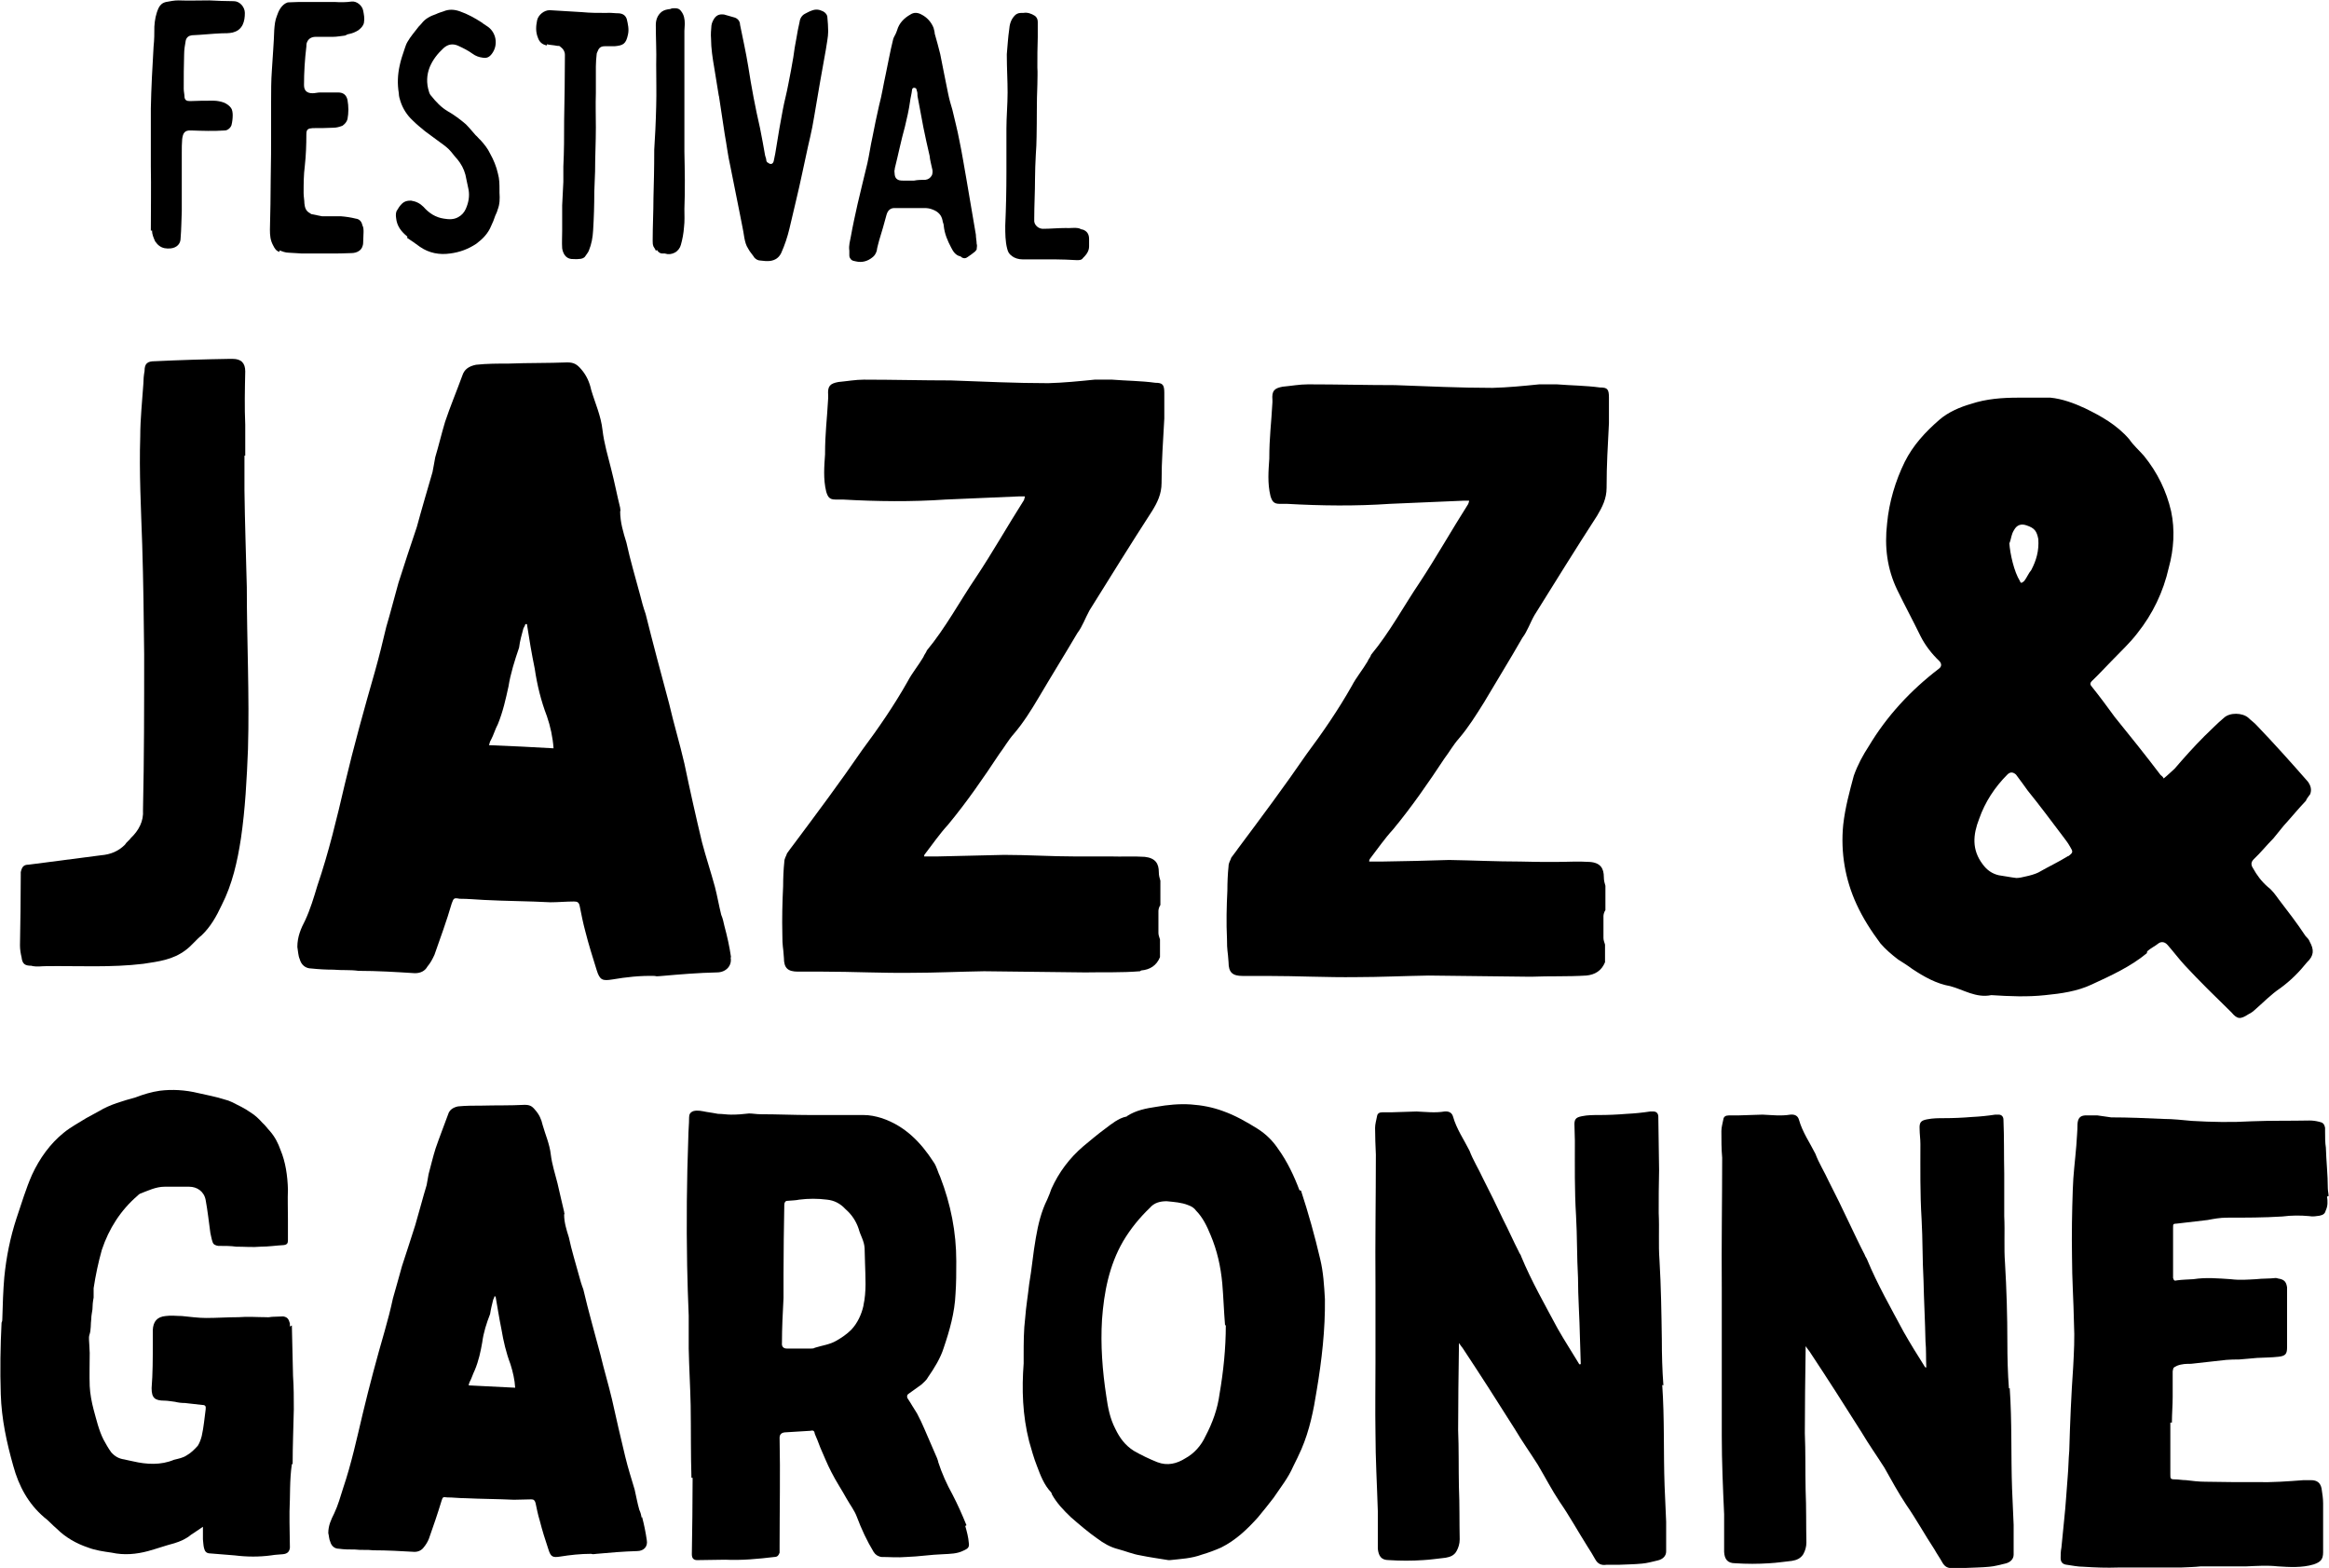
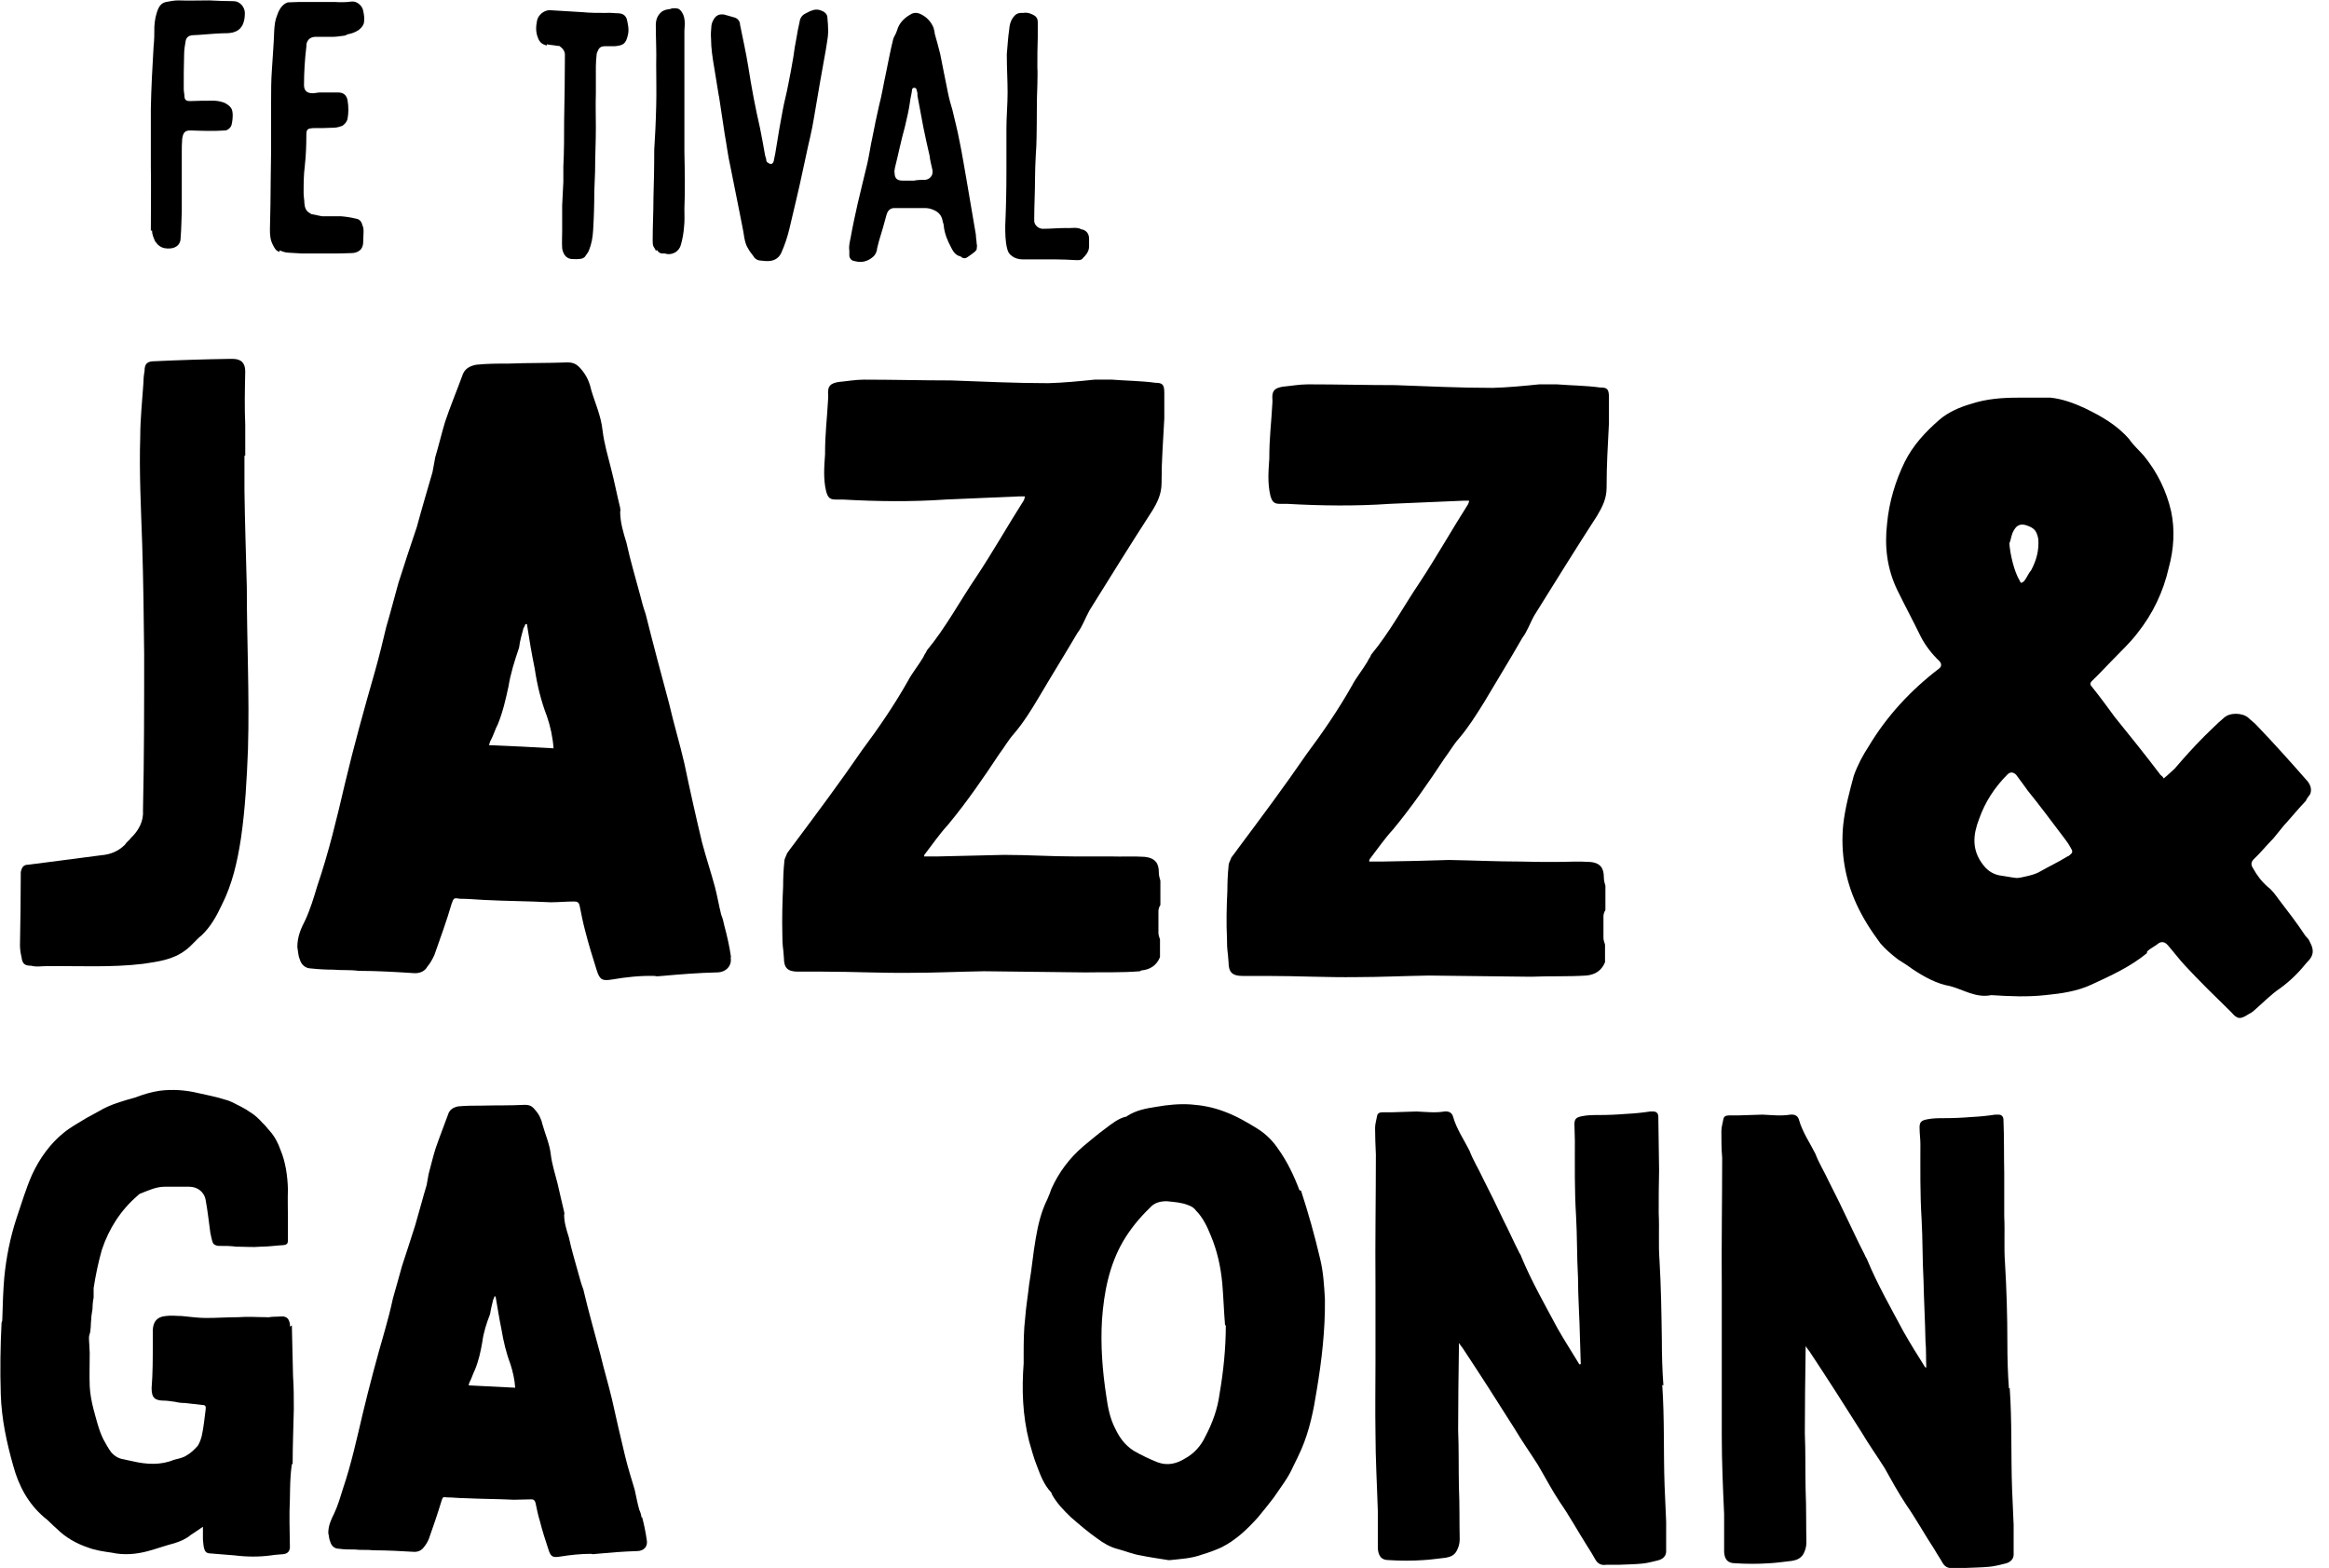
<svg xmlns="http://www.w3.org/2000/svg" viewBox="0 0 594.5 400.2">
  <g>
    <g id="Calque_1">
      <g>
        <path d="M8.4,246.6c1.1.2,2.2,0,3.4,0,8.2-.1,16.6.4,24.8-.6,3.9-.6,7.5-1,10.8-3.5,1.5-1.1,2.6-2.6,4.1-3.8,2.2-2.1,3.7-4.7,5.1-7.7,2.7-5.3,4-11.1,4.9-17,1.1-7.5,1.5-15.2,1.8-22.8.4-13.8-.3-27.5-.3-41.3-.2-8.2-.5-16.6-.6-24.8,0-3,0-5.8,0-8.8h0s.2,0,.2,0c0-2.6,0-5.4,0-7.9-.2-4.5-.1-9,0-13.6,0-2.1-1-3.2-3.2-3.2-.2,0-.6,0-.9,0-6.2.1-12.7.3-19,.6-1.9,0-2.6.6-2.6,2.5-.2,1.1-.3,2.2-.3,3.2-.3,4.5-.8,9-.8,13.5-.3,9.2.2,18.5.5,27.6.3,9.5.4,18.7.5,28,0,13.4,0,26.5-.3,39.8.2,2.8-1.1,5.2-3.1,7.1-.4.6-1.1,1-1.5,1.7-1.7,1.7-3.7,2.5-6.1,2.7-6,.8-12.2,1.6-18.5,2.4-1.3,0-1.7.6-2,1.9,0,.2,0,.6,0,.9,0,6-.1,11.8-.2,17.8,0,1.1.2,2.2.4,3,.2,1.7.8,2.2,2.5,2.2Z" />
        <path d="M186.6,244.3c-.4-2.8-1-5.4-1.7-8-.2-.9-.4-1.9-.8-2.8-.6-2.4-1-4.8-1.6-7.1-1-3.7-2.3-7.6-3.3-11.4-1.6-6.7-3.1-13.4-4.5-20.1-1.2-5.2-2.7-10.1-3.9-15.3-2.1-7.8-4.1-15.3-6-22.9-.6-1.7-1-3.2-1.4-4.8-1.2-4.5-2.5-8.8-3.5-13.4-.8-2.6-1.6-5.2-1.6-8,.2-.2,0-.4,0-.9-.8-3.2-1.4-6.4-2.3-9.9-.8-3.2-1.8-6.5-2.2-9.9-.4-3.7-1.9-6.9-2.9-10.3-.4-1.9-1.2-3.7-2.5-5.2-1.1-1.3-1.9-1.8-3.6-1.8-5,.2-9.9.1-14.9.3-2.8,0-5.6,0-8.4.3-1.9.4-3,1.2-3.5,2.8-1.5,4.1-3.1,7.9-4.4,11.8-.9,3-1.6,6-2.5,9-.2,1.3-.5,2.6-.7,3.8-1.3,4.5-2.7,9.2-4,14-1.6,4.7-3.2,9.6-4.7,14.3-1.1,3.9-2,7.5-3.1,11.2-.9,3.8-1.8,7.5-2.9,11.4-2.7,9.4-5.4,19.1-7.7,28.8-2,8.6-4.1,17.4-7,25.9-.9,3-1.8,6-3.1,8.8-1.1,2.1-2,4.2-2,6.8h0c.2,1.1.2,2.2.6,3.1.4,1.5,1.5,2.4,3,2.4,1.9.2,3.7.3,5.6.3,2.2.2,4.3,0,6.4.3,4.8,0,9.7.3,14.4.6,1.5,0,2.6-.6,3.2-1.7.7-.8,1.3-1.9,1.8-3,1.5-4.3,3.1-8.6,4.4-13.1.5-1.3.5-1.5,2-1.2,2.2,0,4.1.2,6.2.3,5.6.3,11.4.3,17,.6,1.9,0,4.1-.2,6-.2.9,0,1.3.2,1.5,1.3.4,2,.8,4.1,1.4,6.3.8,3.2,1.9,6.7,2.9,9.9.8,2.6,1.5,2.8,4,2.4,3.5-.6,7.1-1,10.8-.9.6.2,1.3,0,1.9,0,4.5-.4,9.3-.8,14-.9,2.3,0,3.9-1.7,3.5-3.8ZM124.8,190.2c.2-.4.2-.9.5-1.3.7-1.3,1.1-2.8,1.8-4.1,1.3-3.2,2-6.4,2.7-9.6.5-3.2,1.6-6.7,2.7-9.9.2-1.7.7-3.4,1.1-4.9.2-.4.5-.9.5-1.1h.4c.6,3.9,1.2,7.5,2,11.4.6,4.1,1.6,8.2,3.1,12.1.9,2.6,1.5,5.4,1.7,8.2-5.4-.3-10.8-.6-16.4-.8Z" />
        <path d="M291.3,247.7c2.2-.2,3.9-1.2,4.8-3.4h0c0-1.5,0-3,0-4.5-.2-.7-.4-1.1-.4-1.7,0-3.2,0-2.4,0-5.6,0-.4.2-1.1.5-1.5,0-1.9,0-4.1,0-6.2-.2-.7-.4-1.3-.4-2.2,0-2.1-.8-3.6-3.6-3.9-3-.2-5.8,0-8.6-.1-3.2,0-6.2,0-9.2,0-6,0-12-.4-18.1-.4-5.6.1-11.2.3-17,.4-1.1,0-2.1,0-3.4,0,0-.2,0-.4.2-.6,2-2.6,3.7-5.1,5.9-7.5,4.8-5.8,9-11.9,13.1-18.1,1.3-1.7,2.2-3.4,3.7-5.1,2.4-2.8,4.4-6,6.3-9.2,3.3-5.6,6.6-10.9,9.9-16.5,1.3-1.7,2-3.8,3.1-5.8,5.3-8.5,10.5-16.9,16-25.4,1.3-2.1,2.4-4.3,2.4-7.1,0-6.2.4-10.3.7-16.5,0-2.2,0-4.3,0-6.5,0-2.1-.4-2.6-2.3-2.6-3.6-.5-7.3-.5-11-.8-1.5,0-3,0-4.5,0-3.9.4-8,.8-11.8.9-8.4,0-16.5-.4-24.9-.7-7.3,0-14.6-.2-22.2-.2-2.1,0-4.3.4-6.5.6-2.1.4-2.8,1-2.6,3.4v.7c-.3,5.6-.8,8.8-.8,14.4-.2,3-.5,6.2.3,9.5.4,1.3.8,2,2.3,2,.6,0,1.3,0,1.9,0,8.8.5,17.6.6,26.3,0,6.2-.3,12.5-.5,18.7-.8.4,0,.9,0,1.5,0,0,.4-.2.7-.2.9-4.2,6.6-8.1,13.5-12.3,19.8-4.2,6.2-7.7,12.8-12.5,18.6-.2.6-.7,1.1-.9,1.7-1.3,2.2-2.9,4.1-4,6.2-3.5,6.2-7.5,12-11.6,17.5-5.7,8.3-11.6,16.2-17.5,24.1-.6.8-1.3,1.7-1.7,2.3-.2.7-.7,1.3-.7,2.2-.2,1.9-.3,4.1-.3,6.2-.2,4.1-.3,8.2-.2,12.3,0,3.4.2,2.8.4,6,0,2.6,1,3.5,3.6,3.5,2.2,0,4.3,0,6.4,0,7.5,0,15.1.4,22.6.3,6,0,12.2-.3,18.5-.4l25.8.3c4.7-.1,9.2.1,14-.3Z" />
        <path d="M390.9,249.3c4.7-.2,9.2,0,14-.3,2.2-.2,3.9-1.2,4.8-3.4h0c0-1.5,0-3,0-4.5-.2-.7-.4-1.1-.4-1.7,0-3.2,0-2.4,0-5.6,0-.4.2-1.1.5-1.5,0-1.9,0-4.1,0-6.2-.2-.7-.4-1.3-.4-2.2,0-2.2-.8-3.7-3.6-3.9-3-.2-5.8,0-8.6,0-3.2,0-6.2,0-9.2-.1-6,0-12-.3-18.1-.4-5.6.2-11.2.3-17,.4-1.1,0-2.2,0-3.4,0,0-.2,0-.4.2-.7,2-2.6,3.7-5.1,5.9-7.5,4.8-5.8,9-11.9,13.1-18.1,1.3-1.7,2.2-3.4,3.7-5.1,2.4-2.8,4.4-6,6.4-9.2,3.3-5.6,6.6-10.9,9.8-16.5,1.3-1.7,2-3.9,3.1-5.8,5.3-8.5,10.5-16.9,16-25.4,1.3-2.2,2.4-4.3,2.4-7.1,0-6.2.3-10.3.6-16.5,0-2.2,0-4.3,0-6.5,0-2.2-.4-2.6-2.3-2.6-3.7-.5-7.3-.5-11-.8-1.5,0-3,0-4.5,0-3.9.4-8,.8-11.9.9-8.4,0-16.5-.4-24.9-.7-7.3,0-14.6-.2-22.2-.2-2.2,0-4.3.4-6.5.6-2.1.4-2.8,1-2.6,3.4v.6c-.3,5.6-.8,8.8-.8,14.4-.2,3-.5,6.2.3,9.5.4,1.3.8,2,2.3,2,.7,0,1.3,0,1.9,0,8.8.5,17.6.6,26.3,0,6.2-.3,12.5-.5,18.7-.8.4,0,.9,0,1.5,0,0,.4-.2.6-.2.8-4.2,6.6-8.1,13.5-12.3,19.9-4.2,6.2-7.7,12.8-12.5,18.6-.2.7-.7,1.1-.9,1.7-1.3,2.2-2.9,4.1-4,6.2-3.5,6.2-7.5,12-11.6,17.5-5.7,8.3-11.6,16.2-17.5,24.1-.6.9-1.3,1.7-1.7,2.3-.2.7-.7,1.3-.7,2.2-.2,1.9-.3,4.1-.3,6.2-.2,4.1-.3,8.2-.1,12.3,0,3.4.2,2.8.4,6,0,2.6,1,3.5,3.6,3.5,2.1,0,4.3,0,6.4,0,7.5,0,15.1.4,22.6.3,6,0,12.2-.3,18.5-.4l25.8.3Z" />
        <path d="M548.1,242.8c.9-.8,2-1.3,3-2.1.7-.4,1.5-.3,2.2.5,1.5,1.7,3,3.7,4.4,5.2,3.8,4.1,7.9,8.1,11.9,12,1.5,1.8,2.3,1.8,4.3.5.4-.2,1.1-.6,1.5-1,2.2-1.9,4.3-4.1,6.7-5.7,2.6-1.9,4.8-4.1,6.8-6.6,1.8-1.7,1.8-3.2.7-5.2-.2-.6-.7-1.1-1.1-1.5-2.1-3.2-4.5-6.3-6.8-9.3-.8-1.1-1.7-2.4-2.8-3.2-1.7-1.5-2.8-3-3.8-4.8-.6-.9-.5-1.6.2-2.3,1.8-1.7,3.3-3.6,5-5.3.8-1,1.7-2.1,2.6-3.2,2-2.2,3.7-4.3,5.7-6.4.2-.6.7-1.1,1.1-1.7.4-1.1.2-2.1-.6-3.2-4.2-4.8-8.5-9.6-13-14.3-.6-.7-1.5-1.3-2.2-2-1.5-1.3-4.7-1.4-6.2,0-1.8,1.5-3.2,3-5,4.7-2.6,2.6-5.2,5.5-7.6,8.3-.9.8-1.8,1.7-2.8,2.5h0c-.2-.5-.6-.7-.8-.9-3.8-5-7.8-10-11.7-14.8-1.9-2.6-3.8-5.2-5.9-7.8-.4-.4-.4-.9,0-1.3,2-1.9,3.5-3.6,5.2-5.3,2.2-2.3,4.6-4.5,6.5-7,3.9-4.9,6.6-10.5,8-16.7,1.3-4.7,1.6-9.7.6-14.4-1.2-5.2-3.5-9.9-6.9-14.1-1.3-1.5-2.8-2.8-3.8-4.3-3.2-3.7-7.2-5.9-11.3-7.9-2.8-1.3-5.8-2.4-8.8-2.7-2.8,0-5.6,0-8.2,0-4.1,0-8.2.3-12.1,1.6-2.8.8-5.8,2.1-8,4-3.7,3.2-6.8,6.6-8.9,10.8-2.4,4.9-4,10.3-4.5,15.7-.7,6,0,11.6,2.6,17,1.9,3.9,4,7.8,5.9,11.7,1.2,2.4,2.9,4.6,4.9,6.5.6.7.5,1.4-.2,1.9-7.2,5.5-13.3,12.1-17.9,19.8-1.5,2.3-2.8,4.7-3.8,7.5-1.1,4.1-2.2,8.1-2.7,12.5-.7,7.1.5,14,3.4,20.3,1.7,3.7,3.8,6.9,6.1,10,1.3,1.5,2.8,2.8,4.5,4.1,1.1.7,2.4,1.5,3.6,2.4,3,2,6.2,3.8,9.7,4.4,3.4.9,6.6,3.1,10.5,2.3,4.7.3,9.2.5,13.8,0,4.1-.4,8.2-1,11.8-2.7,5-2.3,10-4.6,14.1-8ZM513,138.5c.4-1.1.4-2.1,1.1-3.2.7-1.3,1.8-1.7,3.2-1.2,2.1.7,2.6,1.5,3,3.5.2,3-.5,5.4-1.8,7.9-.7.8-1.1,1.9-1.8,2.8-.7.6-.9.6-1.1,0-1.5-2.4-2.5-6.9-2.7-9.7h0ZM527.9,218.5c-2.4,1.5-5,2.7-7.6,4.2-.8.4-2.2.8-3.2,1-.8.2-1.7.4-2.4.4h0c-1.7-.2-3-.5-4.5-.7-1.7-.4-3-1.3-4.1-2.8-2.8-3.7-2.5-7.5-.9-11.6,1.5-4.3,4-8.1,7.2-11.3.7-.7,1.4-.7,2.2,0,1.1,1.5,2.1,2.8,3,4.1,3,3.7,5.9,7.6,8.7,11.3.8,1.1,1.5,1.9,2.1,3,.8,1.3.8,1.5-.4,2.4Z" />
        <path d="M38.8,58.8c0,1,.4,1.9.8,2.8.3.4.6.8,1,1.1.9.7,1.9.8,3,.7,1.6-.2,2.5-1.2,2.5-2.6.2-2.4.2-4.6.3-6.9,0-3,0-5.9,0-8.9h0s0,0,0,0c0-2,0-4,0-6,0-1.2,0-2.4.1-3.5.2-1.5.6-2.3,2.3-2.2,2.9.1,5.7.2,8.6,0,.7,0,1.5-.7,1.7-1.4.2-.8.3-1.7.3-2.5,0-.6-.1-1.4-.4-1.8-.4-.6-1.1-1.1-1.8-1.4-.8-.3-1.8-.5-2.7-.5-2,0-4,0-6,.1-.8,0-1.3-.2-1.4-1,0-.7-.2-1.4-.2-2.1,0-3,0-5.9.1-8.8,0-1.2.2-2.4.4-3.5.2-.9.8-1.3,1.6-1.4,2.5-.1,5.1-.4,7.6-.5.9,0,1.9,0,2.8-.2,1.1-.3,1.9-.8,2.5-1.9.5-1,.6-2.1.6-3.1,0-1.5-1.3-3-2.8-3-2.1,0-4.2-.1-6.3-.2-2.6,0-5.2.1-7.9,0-1,0-2,.2-3.1.4-.9.2-1.5.7-1.9,1.5-.7,1.5-1,3.1-1.1,4.8,0,1.6,0,3.3-.2,5.1-.3,5.2-.6,10.5-.7,15.8,0,4.9,0,9.8,0,14.7.1,5.4,0,11,0,16.5Z" />
        <path d="M71.3,63.9c.8.3,1.6.6,2.4.6,1.1.1,2.3.1,3.3.2,2.3,0,4.6,0,7,0,1.9,0,3.8,0,5.7-.1.7,0,1.5-.2,2-.6.6-.4,1-1.2,1-2.1,0-.9.1-1.8.1-2.7,0-.5,0-1.2-.3-1.7-.2-1-.8-1.6-1.7-1.7-1.2-.3-2.5-.5-3.8-.6-1.4,0-3,0-4.4,0,0,0-.3,0-.4,0-.8-.2-1.7-.3-2.5-.5-.2,0-.5-.2-.6-.3-1-.5-1.3-1.4-1.4-2.5,0-.8-.2-1.7-.2-2.6,0-2.3,0-4.6.3-6.9.3-2.7.4-5.4.4-8.1,0-1.3.4-1.5,1.6-1.6,1.8,0,3.5,0,5.3-.1.8,0,1.5-.2,2.3-.5.7-.5,1.1-1,1.3-1.7.3-1.6.3-3.2,0-4.9-.3-1.3-1.1-1.9-2.4-1.9-1.5,0-3.1,0-4.6,0-.6,0-1.3.2-1.9.2-1.5,0-2.2-.7-2.2-2.1,0-3.2.2-6.5.6-9.8,0-.3,0-.8.2-1.2.4-.9,1.2-1.3,2.2-1.3,1.5,0,2.9,0,4.4,0,1,0,1.9-.2,2.9-.3.4,0,.7-.4,1.1-.4,1-.2,1.7-.5,2.5-1,.6-.5,1.2-1,1.4-1.9.2-1.1,0-2.1-.2-3.1-.2-1.2-1.6-2.5-3-2.3-1.4.2-2.9.2-4.3.1-2.3,0-4.6,0-6.9,0-1.6,0-3.3,0-4.9.1-.3,0-.5.2-.8.3-1.1.7-1.7,1.9-2.1,3.1-.5,1.2-.6,2.4-.7,3.7-.1,3.3-.4,6.8-.6,10.2-.2,2.7-.2,5.4-.2,8.1,0,2.4,0,4.6,0,7,0,4.3,0,8.5-.1,12.8h0c0,4.2-.1,8.5-.2,12.8,0,1.5.1,2.7.8,4,.4.8.8,1.5,1.7,1.7Z" />
-         <path d="M103.9,60.7c1.1.7,2.2,1.5,3.3,2.3,2.3,1.6,5,2.1,7.7,1.7,2.4-.3,4.6-1.1,6.7-2.5,1.6-1.2,3-2.6,3.8-4.6.4-.8.7-1.6,1-2.5.2-.5.5-1,.6-1.5.6-1.5.6-2.9.5-4.4h0c0-.2,0-.4,0-.6,0-1.5,0-2.9-.4-4.3-.4-1.8-1.1-3.5-2-5.1-.6-1.3-1.5-2.4-2.5-3.5-.4-.3-.7-.8-1.2-1.2-.8-.9-1.6-1.9-2.5-2.8-1.4-1.2-3-2.4-4.6-3.3-1.7-1-3-2.4-4.2-3.9-.3-.3-.5-.7-.6-1.1-.7-2.2-.6-4.3.2-6.3.8-1.9,2-3.4,3.5-4.8,1.2-1.1,2.5-1.2,3.8-.6,1.3.6,2.5,1.2,3.6,2,.8.6,1.7.9,2.5,1,1,.2,1.7,0,2.4-.9,1.8-2.3,1.2-5.7-1.3-7.2-.5-.3-.9-.6-1.3-.9-1.7-1.1-3.5-2.1-5.5-2.8-1.4-.5-2.8-.6-4.2,0-.6.2-1.3.4-1.9.7-1.5.5-2.8,1.2-3.7,2.4-.3.4-.7.7-.9,1-.9,1.2-1.9,2.3-2.7,3.7-.3.5-.5,1.1-.7,1.7-.5,1.5-1,2.9-1.3,4.4-.5,2.3-.6,4.6-.2,7,0,.7.2,1.4.4,2,.6,1.9,1.7,3.6,3.1,4.9,1,1,2.1,1.9,3.2,2.8,1.3,1,2.5,1.8,3.8,2.8,1.1.8,2.1,1.5,2.9,2.5.5.6,1,1.3,1.5,1.8,1,1.2,1.7,2.5,2.1,4,.3,1.3.5,2.5.8,3.8.3,1.7,0,3.3-.7,4.9-.4.9-1,1.6-1.9,2.1-1.2.7-2.5.6-3.7.4-2.1-.3-3.8-1.4-5.2-3-.9-.9-1.9-1.4-3.2-1.6-1,0-1.8.2-2.5,1-.4.4-.7.9-1,1.4-.4.5-.4,1.3-.3,2,.2,2.1,1.3,3.5,2.9,4.8Z" />
        <path d="M139.6,11.3c.8.2,1.7.2,2.6.4.3,0,.7,0,.8.2.7.5,1.2,1.2,1.2,2.1,0,5.6-.1,11.2-.2,16.8,0,3.9,0,7.8-.2,11.7,0,1.3,0,2.6,0,3.9-.1,2-.2,4-.3,6,0,1.3,0,2.5,0,3.7h0c0,.9,0,1.8,0,2.8,0,1.5-.1,3,0,4.5.2,1.2.8,2.5,2.3,2.7.6,0,1.4.1,2,0,.6,0,1.3-.2,1.6-.7.3-.5.7-.9.9-1.4.7-1.7,1-3.4,1.1-5.2.2-3.2.3-6.5.3-9.8.1-1.8.1-3.5.2-5.2,0-3.8.2-7.5.2-11.3,0-2.9-.1-5.8,0-8.7,0-2.3,0-4.5,0-6.8,0-1.1.1-2.1.2-3.1,0-.4.2-.6.3-.9.3-.8.8-1.2,1.8-1.2.8,0,1.7,0,2.5,0,2.2-.2,2.9-.6,3.4-3,.3-1.3,0-2.6-.3-3.9-.3-.9-.9-1.4-2-1.5-1.1,0-2.2-.2-3.3-.1-2.1,0-4.1,0-6.1-.2-2.8-.2-5.5-.3-8.3-.5-1.4,0-2.9,1.2-3.2,2.6-.3,1.5-.4,2.9.2,4.4.4,1.2,1.2,1.8,2.3,2Z" />
        <path d="M167.7,63.8c.3.5.7.9,1.4.9s.5,0,.6,0c.9.3,1.7.2,2.5-.2.8-.4,1.4-1.2,1.6-2,.4-1.4.7-3,.8-4.5.2-1.5.1-3.2.1-4.7.2-4.9.1-9.7,0-14.6,0-4.8,0-9.6,0-14.5,0-2.7,0-5.4,0-8.2,0-2.7,0-5.4,0-8.1,0-.7.1-1.2.1-1.8,0-1.2-.2-2.3-.9-3.2-.5-.7-1-.8-1.7-.8-.4,0-.7,0-1.1.2-.8.1-1.5.2-2.2.7-1.1.9-1.5,2.1-1.5,3.4,0,3.4.2,6.7.1,10.1,0,3.5.1,7.1,0,10.6-.1,4.2-.3,8.2-.5,11.1h0c0,5-.1,8.6-.2,12.3,0,3.6-.2,7.2-.2,10.9,0,.5,0,1,.2,1.5.2.4.5.7.6,1.1Z" />
        <path d="M183.5,24.4c.5,3.3,1,6.6,1.5,9.9.5,2.7.8,5.4,1.4,8,.8,4,1.6,8,2.4,12,.4,2.2.9,4.3,1.2,6.4.2,1,.4,1.9,1,2.8.4.8,1.1,1.5,1.6,2.3.4.4.9.7,1.5.7.8.1,1.7.2,2.5.1,1.3-.2,2.2-.8,2.8-2,.9-2,1.6-4.1,2.1-6.2,1.1-4.8,2.3-9.5,3.3-14.3.7-3.1,1.3-6.2,2-9.1.4-1.7.7-3.3,1-5.1.5-2.9,1-5.9,1.5-8.8.5-2.8,1-5.6,1.5-8.4.2-1.5.6-3.2.6-4.7h0c0-1.2-.1-2.4-.2-3.5,0-.7-.5-1.3-1.1-1.6-1-.5-1.9-.6-2.9-.2-.6.2-1.1.5-1.7.8-.8.4-1.3,1.2-1.4,2.1-.3,1.4-.6,2.7-.8,4.1-.3,1.6-.6,3.2-.8,4.9-.4,2.3-.8,4.6-1.3,7-.4,2.2-1,4.3-1.4,6.5-.6,3.1-1.1,6.1-1.6,9.2-.2,1.3-.4,2.5-.7,3.8-.2.8-.8,1-1.5.4-.2,0-.4-.4-.4-.6,0-.4-.2-.8-.3-1.2-.4-2.2-.8-4.6-1.3-7-1.2-5.2-2.2-10.5-3-15.7-.6-3.7-1.4-7.2-2.1-10.7,0-.8-.5-1.5-1.3-1.8-.9-.3-1.9-.5-2.8-.8-.9-.1-1.7,0-2.4.9-.4.6-.7,1.2-.8,1.9-.1,1.2-.2,2.2-.1,3.4,0,2.4.4,5,.8,7.3.4,2.4.8,4.9,1.2,7.4Z" />
        <path d="M216.8,65.2c0,.5.2.7.4,1,.4.4.8.4,1.2.5,1.6.4,3.1,0,4.4-1.1.4-.3.8-.9,1-1.6.1-.9.4-1.7.6-2.6.7-2.2,1.3-4.4,1.9-6.6.3-1,.9-1.8,2.3-1.7,2.5,0,4.9,0,7.4,0,.7,0,1.4.1,2.1.4,1.3.5,2.2,1.3,2.5,2.8,0,.4.3.8.3,1.3.2,2.1,1,3.9,1.9,5.6.5,1,1.1,1.9,2.2,2.2.2,0,.4.2.5.3.5.3,1,.3,1.5-.1.6-.4,1.3-.9,1.9-1.4.2-.2.3-.4.4-.5,0-.5.2-1,0-1.5,0-.7-.2-1.5-.2-2.3-.8-4.7-1.6-9.4-2.4-14.1-.6-3.3-1.1-6.6-1.8-9.9-.5-2.7-1.2-5.3-1.8-7.9-.4-1.3-.8-2.7-1.1-4.2-.7-3.3-1.3-6.6-2-10-.4-1.7-.9-3.4-1.4-5.2,0-.5-.2-1-.3-1.5-.6-1.5-1.7-2.7-3.1-3.4-.9-.5-1.9-.6-2.8,0-1.6.9-2.9,2.2-3.4,4-.1.4-.3.7-.4,1-.3.5-.6,1.1-.7,1.7-.7,2.8-1.2,5.7-1.8,8.5-.6,2.7-1,5.4-1.7,8-.6,2.7-1.2,5.4-1.7,8.1-.5,2.2-.8,4.5-1.3,6.7-.8,3.4-1.7,6.9-2.5,10.4-.6,2.7-1.2,5.4-1.7,8.2-.2,1.2-.6,2.3-.4,3.7h0c0,.4,0,.8,0,1.3ZM228.4,43c.9-3.6,1.6-7.1,2.6-10.7.5-2.1,1-4.2,1.3-6.4.1-.9.4-1.9.5-2.9,0-.3.2-.6.5-.6.4,0,.7.2.7.7.2.4.2.9.2,1.4.5,2.6,1,5.4,1.5,8,.5,2.4,1,4.8,1.6,7.3.1,1.1.4,2.1.6,3.1.2.6.2,1.2,0,1.8-.4.7-.9,1.1-1.7,1.2-.9,0-1.9,0-2.9.2h0c-.8,0-1.7,0-2.6,0-.5,0-.8,0-1.2-.1-.6-.2-1-.6-1.1-1.3,0-.5-.2-1.1,0-1.5Z" />
        <path d="M233.3,45.8h0s0,0,0,0h0Z" />
        <path d="M258.2,65.3c.8.6,1.8.9,2.8.9,2.3,0,4.4,0,6.7,0,.5,0,1,0,1.5,0,1.9,0,3.8.1,5.7.2.5,0,1.2,0,1.5-.5.8-.8,1.6-1.7,1.6-3,0-.7,0-1.3,0-1.9,0-1.2-.5-2-1.6-2.4-.3,0-.7-.2-.9-.3-1.2-.3-2.3,0-3.5-.1-2,0-3.9.2-5.8.2-1.1,0-2.1-.9-2.2-1.9,0-.3,0-.5,0-.8,0-3.3.2-6.7.2-10.1,0-2,.1-4,.2-6.1.1-1.5.2-3.1.2-4.6.1-4.4,0-8.9.2-13.3h0s0,0,0,0c0-1.5.1-3,0-4.4,0-2.5,0-5.1.1-7.7,0-1.3,0-2.5,0-3.9,0-.6-.2-1.2-.8-1.6-.8-.5-1.8-.9-2.9-.7h-.6c-.7,0-1.3.3-1.7.8-.9,1-1.2,2.2-1.3,3.5-.3,2-.4,4.1-.6,6.2v.4c0,3.2.2,6.3.2,9.4,0,3.1-.3,6.2-.3,9.2,0,3.7,0,7.5,0,11.2,0,4.5-.1,9.1-.3,13.6,0,2,0,4,.5,5.9.2.8.5,1.4,1.2,1.8Z" />
        <path d="M74,338.6v-.8c-.3-1.1-.6-1.6-1.7-1.8-.9,0-1.7.1-2.7.1-.5,0-1,.2-1.6.1-2.4,0-4.7-.2-7.1,0-2.8,0-5.5.2-8.3.2-2,0-4.1-.3-6.2-.5-1.3,0-2.7-.2-4.1,0-2.2.2-3.2,1.4-3.3,3.6,0,1.1,0,2.2,0,3.5,0,3.8,0,7.6-.3,11.3,0,2.5.8,3.2,3.3,3.2.8,0,1.8.2,2.7.3.8.2,1.6.3,2.5.3,1.4.2,3,.3,4.4.5.8,0,1,.3.9,1.1-.3,2.2-.5,4.6-1,6.8-.2.8-.5,1.7-1,2.5-.8.9-1.8,1.9-2.9,2.5-.9.6-2,.8-3.2,1.1-3.3,1.4-7,1.2-10.4.4-.8-.2-1.6-.3-2.3-.5-1.4-.2-2.4-.8-3.3-1.8-.8-1.1-1.4-2.2-2-3.3-1.2-2.4-1.8-5.1-2.5-7.6-.5-1.9-.9-4-1-6-.1-2.8,0-5.7,0-8.5,0-.6-.1-1.3-.1-2s-.2-1.8,0-2.5c.5-1.4.3-2.8.5-4.2,0-.8.2-1.6.3-2.4,0-.9.1-2,.3-3,0-.8,0-1.6,0-2.4.5-3.3,1.2-6.6,2.1-9.8,1.8-5.4,4.8-10.1,9.1-13.8.2-.2.3-.3.6-.5,2.1-.8,4.1-1.8,6.3-1.8s4.3,0,6.3,0c2,0,3.8,1.2,4.2,3.4.5,2.7.8,5.5,1.2,8.4.2.8.3,1.6.6,2.4.2.6.8.8,1.4.9,1.6,0,3.2,0,4.6.2,2.2,0,4.2.2,6.3,0,2,0,3.9-.3,5.8-.4.9-.1,1.1-.5,1.1-1.2,0-1.7,0-3.6,0-5.3,0-2.7-.1-5.2,0-7.7-.1-3.5-.6-7-1.9-10.1-.6-1.7-1.4-3.3-2.7-4.8-.6-.6-1.1-1.4-1.9-2.1-.9-1-1.8-1.9-3.1-2.7-1.4-1-3.1-1.8-4.7-2.6-.6-.3-1.2-.5-2-.7-2.2-.7-4.4-1.1-6.6-1.6-3.3-.8-6.6-1-9.8-.6-2.1.3-4.1.9-6.2,1.7-3.2.9-6.5,1.8-9.3,3.5-1.1.6-2.2,1.2-3.3,1.8-1.9,1.2-4,2.3-5.7,3.7-3.5,2.8-6.2,6.6-8.1,10.7-1.6,3.6-2.7,7.4-4,11.2-1.6,4.9-2.6,9.9-3.1,15-.3,3.5-.4,6.9-.5,10.4,0,.5,0,.8-.2,1.2-.3,6-.4,12.1-.2,18.3.2,6.3,1.5,12.3,3.2,18.3,1.4,5.1,3.8,9.6,7.9,13.1,1.1.8,2,1.9,3.2,2.9,2.2,2.2,5,3.8,8,4.8,1.8.7,3.9,1,6,1.3,3.2.7,6.3.4,9.3-.4,2.2-.6,4.4-1.4,6.7-2,1.6-.5,3-1.1,4.3-2.2,1-.6,1.9-1.3,3-2h0c0,1.3,0,2.2,0,3.2.1.8.1,1.6.3,2.3.2.8.6,1.3,1.6,1.3,2.1.2,4.1.3,6.2.5,3.2.4,6.3.4,9.3,0,1.1-.2,2.1-.2,3-.3,1.1-.1,1.7-.6,1.8-1.7,0-2-.1-4.2-.1-6.5,0-.8,0-1.7,0-2.7.2-4.1,0-8,.6-12.1h.2c0-4.7.2-9.3.3-14,0-2.8,0-5.7-.2-8.5-.1-4.3-.2-8.7-.3-12.9Z" />
        <polygon points="83.8 391.6 83.8 391.6 83.8 391.6 83.8 391.6" />
        <path d="M163.8,387.4c-.1-.6-.3-1.4-.6-2-.5-1.7-.8-3.5-1.2-5.2-.8-2.7-1.7-5.5-2.4-8.4-1.2-4.9-2.3-9.8-3.4-14.7-.9-3.8-2-7.4-2.9-11.2-1.5-5.7-3.1-11.2-4.4-16.8-.5-1.3-.8-2.4-1.1-3.5-.9-3.3-1.9-6.5-2.6-9.8-.6-1.9-1.2-3.8-1.2-5.8.2-.2,0-.3,0-.7-.6-2.4-1.1-4.8-1.7-7.3-.6-2.4-1.4-4.8-1.7-7.3-.3-2.7-1.4-5.1-2.1-7.6-.3-1.4-.9-2.7-1.9-3.8-.8-1-1.4-1.3-2.7-1.3-3.7.2-7.3.1-10.9.2-2,0-4.1,0-6.1.2-1.4.3-2.2,1-2.5,2-1.1,3-2.2,5.8-3.2,8.7-.7,2.2-1.2,4.4-1.8,6.6-.2,1-.3,1.9-.5,2.8-1,3.3-1.9,6.8-2.9,10.2-1.1,3.5-2.3,7.1-3.4,10.5-.8,2.8-1.5,5.5-2.3,8.2-.6,2.8-1.3,5.5-2.1,8.3-2,6.9-3.9,14-5.6,21.1-1.5,6.3-2.9,12.8-5,19-.7,2.2-1.3,4.4-2.3,6.5-.8,1.6-1.5,3.1-1.5,5,.2.8.2,1.6.5,2.2.3,1.1,1.1,1.8,2.2,1.8,1.4.2,2.7.2,4.1.2,1.6.2,3.1,0,4.7.2,3.5,0,7.1.2,10.5.4,1.1,0,1.9-.5,2.4-1.2.5-.6,1-1.4,1.3-2.2,1.1-3.1,2.2-6.3,3.2-9.6.3-.9.3-1.1,1.4-.9,1.6,0,3,.2,4.6.2,4.1.2,8.3.2,12.5.4,1.4,0,3-.1,4.4-.1.6,0,.9.2,1.1.9.3,1.4.6,3,1.1,4.6.6,2.4,1.4,4.9,2.2,7.3.6,1.9,1.1,2.1,3,1.8,2.5-.4,5.2-.7,7.9-.7.5.2,1,0,1.4,0,3.3-.3,6.8-.6,10.3-.7,1.8,0,2.8-1.2,2.5-2.8-.3-2.1-.7-4-1.2-5.9ZM119.6,353.7c.1-.3.1-.6.3-1,.5-.9.8-2,1.3-3,1-2.4,1.5-4.8,1.9-7.1.3-2.4,1.1-4.9,2-7.2.2-1.3.5-2.5.8-3.7.2-.3.3-.6.3-.8.1,0,.2,0,.3,0h0c.5,2.8.9,5.5,1.5,8.4.5,3,1.2,6,2.3,8.9.6,1.9,1.1,4,1.2,6-3.9-.2-7.9-.4-12-.6Z" />
-         <path d="M246.7,389.3c-1.1-2.7-2.2-5.2-3.6-7.9-1.4-2.5-2.7-5.4-3.6-8.2,0-.3-.2-.6-.3-1-1.1-2.5-2.2-5.1-3.2-7.4-.6-1.4-1.2-2.7-1.9-4-.8-1.2-1.5-2.5-2.5-4-.1-.5-.1-.8.4-1.1,1.1-.8,2.2-1.6,3.2-2.3.6-.6,1.3-1.1,1.7-1.9,1.6-2.3,3.2-4.9,4-7.5,1.5-4.4,2.8-9,3-13.7.2-2.7.2-5.5.2-8.4,0-7.4-1.4-14.5-4.1-21.5-.6-1.2-.9-2.7-1.7-3.8-3.3-5.1-7.3-9.2-13.2-11.2-1.6-.5-3.1-.8-4.7-.8-4.4,0-9,0-13.6,0-4.1,0-8.4-.2-12.6-.2-1.1,0-2.1-.2-3-.2-1.6.2-3,.3-4.6.3-1.1,0-2.2-.2-3.3-.2-.9-.2-1.9-.3-3-.5-1.1-.2-2.2-.5-3.3-.2-.8.3-1.1.8-1.1,1.6,0,1.8-.2,3.5-.2,5.1-.4,10.9-.5,21.8-.3,32.7.1,4.2.2,8.5.4,12.8,0,2.8,0,5.7,0,8.4.1,4.9.4,9.8.5,14.5.1,6.2,0,12.3.2,18.5h0s.3,0,.3,0c0,6.5-.1,13.1-.2,19.5,0,1.1.5,1.6,1.7,1.5,2.2,0,4.6-.1,6.8-.1,4.2.2,8.5-.2,12.6-.7.8,0,1.1-.5,1.3-1.1,0-.5,0-1.1,0-1.7,0-9.1.2-18.5,0-27.6,0-.8.4-1.3,1.3-1.4,2.2-.1,4.3-.3,6.5-.4.8-.2,1.1,0,1.2.8.5,1.1.9,2.2,1.4,3.5.9,2,1.7,4.1,2.8,6.2,1.2,2.4,2.7,4.6,3.9,6.8.9,1.6,2,3,2.6,4.6,1.2,3.2,2.6,6.2,4.3,9,.5.8,1.1,1.1,1.9,1.3,2.1,0,4.2.2,6.5,0,3.2-.1,6.2-.6,9.3-.7,1.9-.1,3.6-.1,5.2-.9,1.1-.5,1.6-.8,1.4-2-.1-1.4-.5-2.9-.9-4.3ZM220.4,333.3c-.5,2.2-1.5,4.4-3.1,6.1-1.1,1.1-2.4,2-3.8,2.8-1.7,1-3.6,1.2-5.5,1.8-.3.2-.6.2-.9.2-2.1,0-4.3,0-6.3,0-.8,0-1.3-.5-1.2-1.4,0-3.8.2-7.7.4-11.5,0-2.1,0-4.1,0-6h0c0-6,.1-12,.2-17.8,0-.6.3-1,.8-1,1.1-.1,2.1-.1,3-.3,2.4-.3,4.7-.3,7.1,0,1.9.2,3.4,1,4.7,2.4,1.6,1.4,2.7,3,3.4,5.1.4,1.6,1.4,3,1.5,4.9,0,1.2.1,2.3.1,3.6.1,3.8.4,7.4-.4,11Z" />
        <path d="M331.7,303.8c-1.4-3.7-3.1-7.3-5.4-10.5-1.4-2.1-3.1-3.8-5.3-5.2-2.9-1.8-5.7-3.4-8.8-4.5-2.7-1-5.4-1.5-8.2-1.7-3-.2-6,.1-8.8.6-2.7.4-5.2.9-7.4,2.3-.1,0-.1.2-.3.2-2,.4-3.8,1.9-5.4,3.1-1.9,1.4-3.8,3-5.6,4.5-3.5,3-6.2,6.6-8.1,10.8-.3.9-.7,1.9-1.1,2.8-1.5,3-2.3,6.3-2.9,9.8-.7,3.9-1,7.8-1.7,11.8-.3,2.8-.8,5.7-1,8.5-.4,3.2-.4,6.5-.4,9.8h0c0,.6,0,1.2,0,1.9-.5,6.6-.3,13.2,1.4,19.9.6,2.1,1.2,4.3,2,6.3.9,2.4,1.8,4.8,3.6,6.7,0,0,.2.3.2.5,1.2,2.2,3,4.1,4.9,5.9,2.2,1.9,4.4,3.8,6.7,5.4,1.6,1.2,3.3,2.2,5.3,2.7,1.9.5,3.8,1.3,5.7,1.6,2.4.5,4.7.8,7.1,1.2h.5c2.7-.3,5.4-.4,8.1-1.4,1.7-.5,3.3-1.1,4.9-1.8,3.8-1.9,6.7-4.7,9.4-7.7,1.4-1.7,2.7-3.3,4-5,1.8-2.7,3.7-5,5-8,.7-1.4,1.5-3,2.1-4.4,2.1-4.9,3.1-9.9,3.9-15,1.3-7.7,2.2-15.6,2.1-23.3-.2-3.5-.4-6.9-1.2-10.2-1.4-6-3-11.7-4.9-17.5ZM312.9,338.3c0,5.8-.6,11.7-1.6,17.5-.5,3.8-1.8,7.4-3.6,10.8-1.1,2.4-2.9,4.4-5.1,5.6-2.2,1.4-4.6,2-7.2,1-2-.8-4.1-1.8-6-2.9-2.2-1.4-3.6-3.3-4.7-5.6-1.4-2.7-1.9-5.5-2.3-8.3-1-6.5-1.5-13.1-1.1-19.6.5-6.9,1.8-13.8,5.4-20,1.9-3.2,4.2-6,6.8-8.5,1.1-1.3,2.6-1.7,4.3-1.7,1.9.2,3.8.3,5.5,1,.9.3,1.6.8,2,1.4,1.7,1.7,2.8,4,3.7,6.2,1.7,4,2.6,8.1,3,12.4.3,3.5.4,6.9.7,10.6h0Z" />
        <path d="M424.6,353.6c-.3-3.9-.4-7.9-.4-11.7-.1-6.8-.2-13.6-.6-20.3-.3-4,0-7.9-.2-12,0-3.6,0-7.2.1-10.9-.1-4.6-.1-9.1-.2-13.7,0-.8-.5-1.3-1.2-1.3s-.6,0-.9,0c-2,.3-3.9.5-6,.6-2.4.2-4.8.3-7.1.3-1.4,0-2.9,0-4.3.3-1.6.3-2,.8-1.9,2.5,0,1.2.1,2.5.1,3.8,0,6.3-.1,12.6.3,19.1.3,5.2.2,10.4.5,15.8,0,5,.4,10.2.5,15.5.1,2,.1,4.2.2,6.5h0s-.2.2-.2.2c-.2-.2-.3-.2-.3-.3-1.8-3-3.7-5.9-5.4-8.9-3.2-6-6.7-12.1-9.3-18.4-.1-.5-.5-.8-.6-1.2-1.4-2.7-2.6-5.5-4-8.2-1.7-3.6-3.4-7.1-5.2-10.6-1.1-2.4-2.5-4.6-3.4-7-1.4-2.8-3.3-5.5-4.2-8.7-.3-1.1-1.2-1.4-2.2-1.3-2.4.4-4.7.1-7.1,0-2.2.1-4.2.1-6.3.2-.8,0-1.6,0-2.4,0-.8,0-1.3.3-1.4,1-.2,1.1-.5,2-.5,3,0,2.2.1,4.6.2,6.8,0,11-.2,22.2-.1,33.3,0,6.6,0,13.2,0,19.9,0,5.8-.1,11.8,0,17.8,0,6.6.4,13.4.6,20,0,3.2,0,6.5,0,9.6.2,1.9.9,2.9,2.8,2.9,3,.2,5.9.2,8.8,0,1.9-.1,3.8-.4,5.7-.6,1.2-.2,2.2-.6,2.8-1.7.5-.9.8-1.9.8-3-.1-4.4,0-8.8-.2-13.4-.1-4.9,0-9.8-.2-14.5,0-7.1.1-14,.2-21v-1.2c.5.6.6.9.9,1.2,4.5,6.8,9,13.8,13.4,20.8,1.9,3.2,3.9,6,5.8,9,1.9,3.2,3.6,6.5,5.6,9.5,2.5,3.6,4.7,7.6,7.1,11.4.7,1.1,1.4,2.2,2,3.3.6,1.1,1.5,1.6,2.8,1.4.9,0,2,0,3.1,0,1.9-.1,4-.1,6-.3,1.3-.1,2.7-.5,4-.8,1.4-.3,2.2-1.2,2.2-2.3,0-2.5,0-5.1,0-7.6-.1-3-.3-6.2-.4-9.2-.3-8.5,0-17.2-.6-25.7Z" />
        <path d="M512.8,354.4c-.3-3.9-.4-7.9-.4-11.7,0-6.8-.2-13.6-.6-20.3-.3-4,0-7.9-.2-12,0-3.6,0-7.2,0-10.9-.1-4.6,0-9.1-.2-13.7,0-.8-.5-1.3-1.2-1.3s-.6,0-.9,0c-2,.3-3.9.5-6,.6-2.4.2-4.8.3-7.1.3-1.4,0-2.8,0-4.3.3-1.6.3-2,.8-1.9,2.5,0,1.2.2,2.5.2,3.8,0,6.3-.1,12.6.3,19.1.3,5.2.2,10.4.5,15.8.1,5,.4,10.2.5,15.5.2,2,.1,4.2.2,6.5h0s-.1.2-.1.2c-.2-.2-.3-.2-.3-.3-1.9-3-3.7-5.9-5.4-8.9-3.2-6-6.7-12.1-9.3-18.4-.2-.5-.5-.8-.6-1.2-1.4-2.7-2.7-5.5-4-8.2-1.7-3.6-3.4-7.1-5.2-10.6-1.1-2.4-2.5-4.6-3.4-7-1.4-2.8-3.3-5.5-4.2-8.7-.3-1.1-1.2-1.4-2.2-1.3-2.4.4-4.7.1-7.1,0-2.2.1-4.2.1-6.3.2-.8,0-1.6,0-2.3,0-.8,0-1.3.3-1.4,1-.2,1.1-.5,2-.5,3,0,2.2,0,4.6.2,6.8,0,11-.2,22.2-.1,33.3,0,6.6,0,13.2,0,19.9,0,5.8,0,11.8,0,17.8,0,6.6.3,13.4.6,20,0,3.2,0,6.5,0,9.6.1,1.9.9,2.9,2.8,2.9,3,.2,5.8.2,8.8,0,1.9-.1,3.8-.4,5.7-.6,1.2-.2,2.2-.6,2.9-1.7.5-.9.8-1.9.8-3-.1-4.4,0-8.8-.2-13.4-.1-4.9,0-9.8-.2-14.5,0-7.1.1-14,.2-21v-1.2c.5.6.6.9.9,1.2,4.5,6.8,9,13.8,13.4,20.8,1.9,3.2,3.9,6,5.8,9,1.8,3.2,3.6,6.5,5.6,9.5,2.5,3.6,4.7,7.6,7.2,11.4.6,1.1,1.4,2.2,2,3.3.6,1.1,1.5,1.6,2.8,1.4.9,0,2,0,3.2,0,1.9-.1,4-.1,6-.3,1.3-.1,2.7-.5,4-.8,1.4-.3,2.2-1.2,2.2-2.3,0-2.5,0-5.1,0-7.6-.1-3-.3-6.2-.4-9.2-.3-8.5,0-17.2-.6-25.7Z" />
-         <path d="M594.4,305.3c0-.6-.2-1.4-.2-2,0-3.5-.4-6.9-.5-10.4-.2-1.2-.2-2.7-.2-4.1s0-.6,0-.9c-.2-1.1-.6-1.4-1.6-1.6-.8-.2-1.6-.3-2.4-.3-4.9.1-9.9,0-14.8.2-5,.3-10.1.2-15.2-.1-2.3-.2-4.8-.5-7.2-.5-4.4-.2-9-.4-13.4-.4-1.1-.2-2.4-.3-3.5-.5-1.1,0-2,0-3.2,0-1.3.1-1.8.8-1.9,2.2,0,1.9-.2,3.6-.3,5.5-.3,3.8-.8,7.4-.9,11.2-.2,5.7-.3,11.3-.2,17.2,0,5.7.4,11.2.5,16.9.2,3.8,0,7.4-.2,11.2-.5,7.1-.8,14.2-1,21.4-.2,2.2-.2,4.4-.4,6.6-.3,3.6-.5,7.4-.9,11-.2,2.4-.5,4.7-.7,7.1-.2,1-.2,1.9-.2,2.7,0,1.1.6,1.6,1.6,1.7,1.4.2,2.8.5,4.2.5,3,.2,6,.3,8.8.2,5,0,9.9,0,14.8,0h1.2c1.9-.1,3.5-.1,5.2-.3,3.9,0,7.7,0,11.7,0,2.5-.1,5.2-.3,7.9,0,3,.2,6.2.4,9.2-.5,1.7-.6,2.4-1.2,2.4-3.1,0-4.3,0-8.4,0-12.5,0-1.2-.2-2.5-.4-3.8-.3-1.4-1.1-2.1-2.7-2.1s-1.2,0-1.9,0c-3.9.3-8,.6-12,.5-4.4,0-8.8,0-13.1-.1-1.6,0-3.3-.2-4.9-.4-1,0-1.9-.2-2.8-.2-1.2,0-1.2-.2-1.2-1.3v-13.2c.1,0,.2,0,.2,0h.2c0-2.2.2-4.4.2-6.6,0-2.2,0-4.2,0-6.5.2-1.1.2-.9,1.1-1.4,1.3-.5,2.4-.5,3.6-.5,3-.3,6-.7,9-1,1.1-.1,2.2-.1,3.2-.1,1.6-.1,3.2-.3,4.6-.4,1.9-.1,3.8-.1,5.5-.3,1.9-.2,2.2-.8,2.2-2.5,0-2.5,0-4.9,0-7.3,0-2.7,0-5.2,0-7.9-.2-1.3-.6-1.9-1.9-2.2-.3,0-.7-.2-1-.2-1.7.2-3.3.1-5,.3-2,.1-4.2.3-6.5,0-3.2-.2-6.3-.5-9.5,0-1.4.1-2.8.1-4.2.3-.7.2-.8,0-1-.6,0-4.3,0-8.5,0-12.8,0-1.1,0-1,1.1-1.1,2.5-.3,5.2-.6,7.7-.9,1.6-.3,3.2-.6,4.9-.6,4.7,0,9.5,0,14.2-.3,2.3-.3,4.6-.3,6.8-.1,1,.2,1.9,0,2.7-.1,1-.2,1.4-.6,1.6-1.4.5-1.1.5-2.2.3-3.5Z" />
      </g>
    </g>
  </g>
</svg>